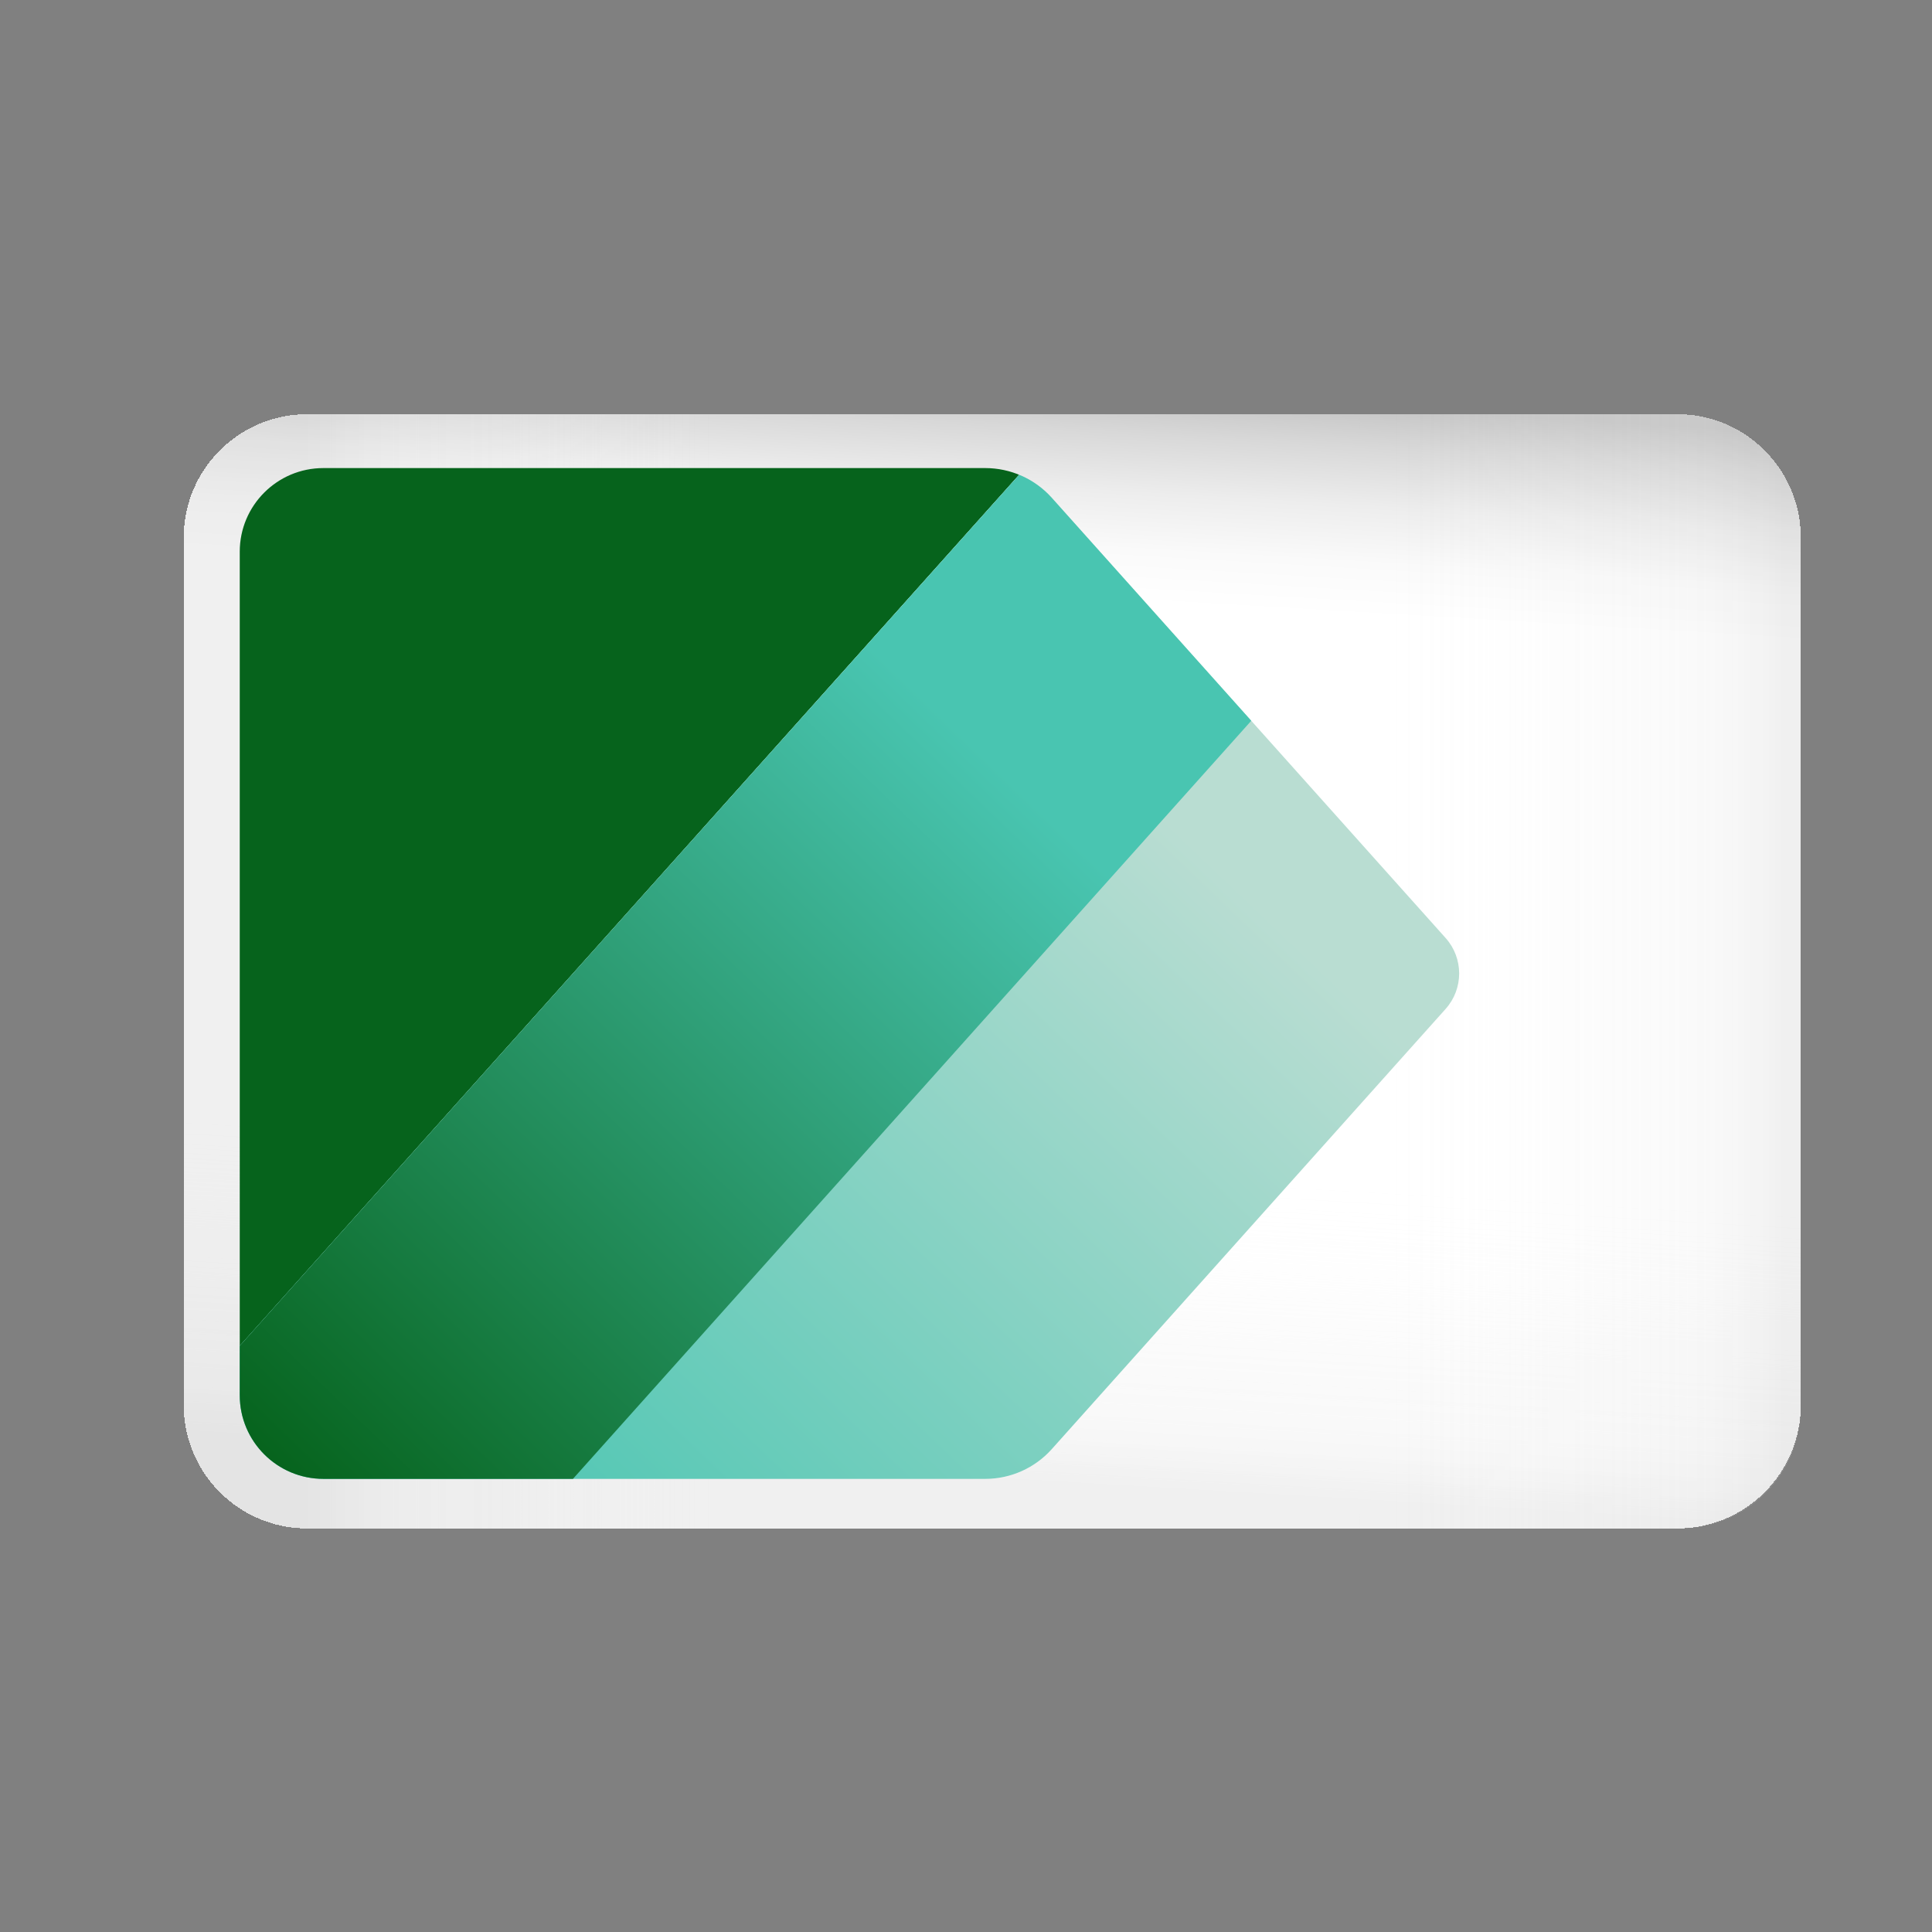
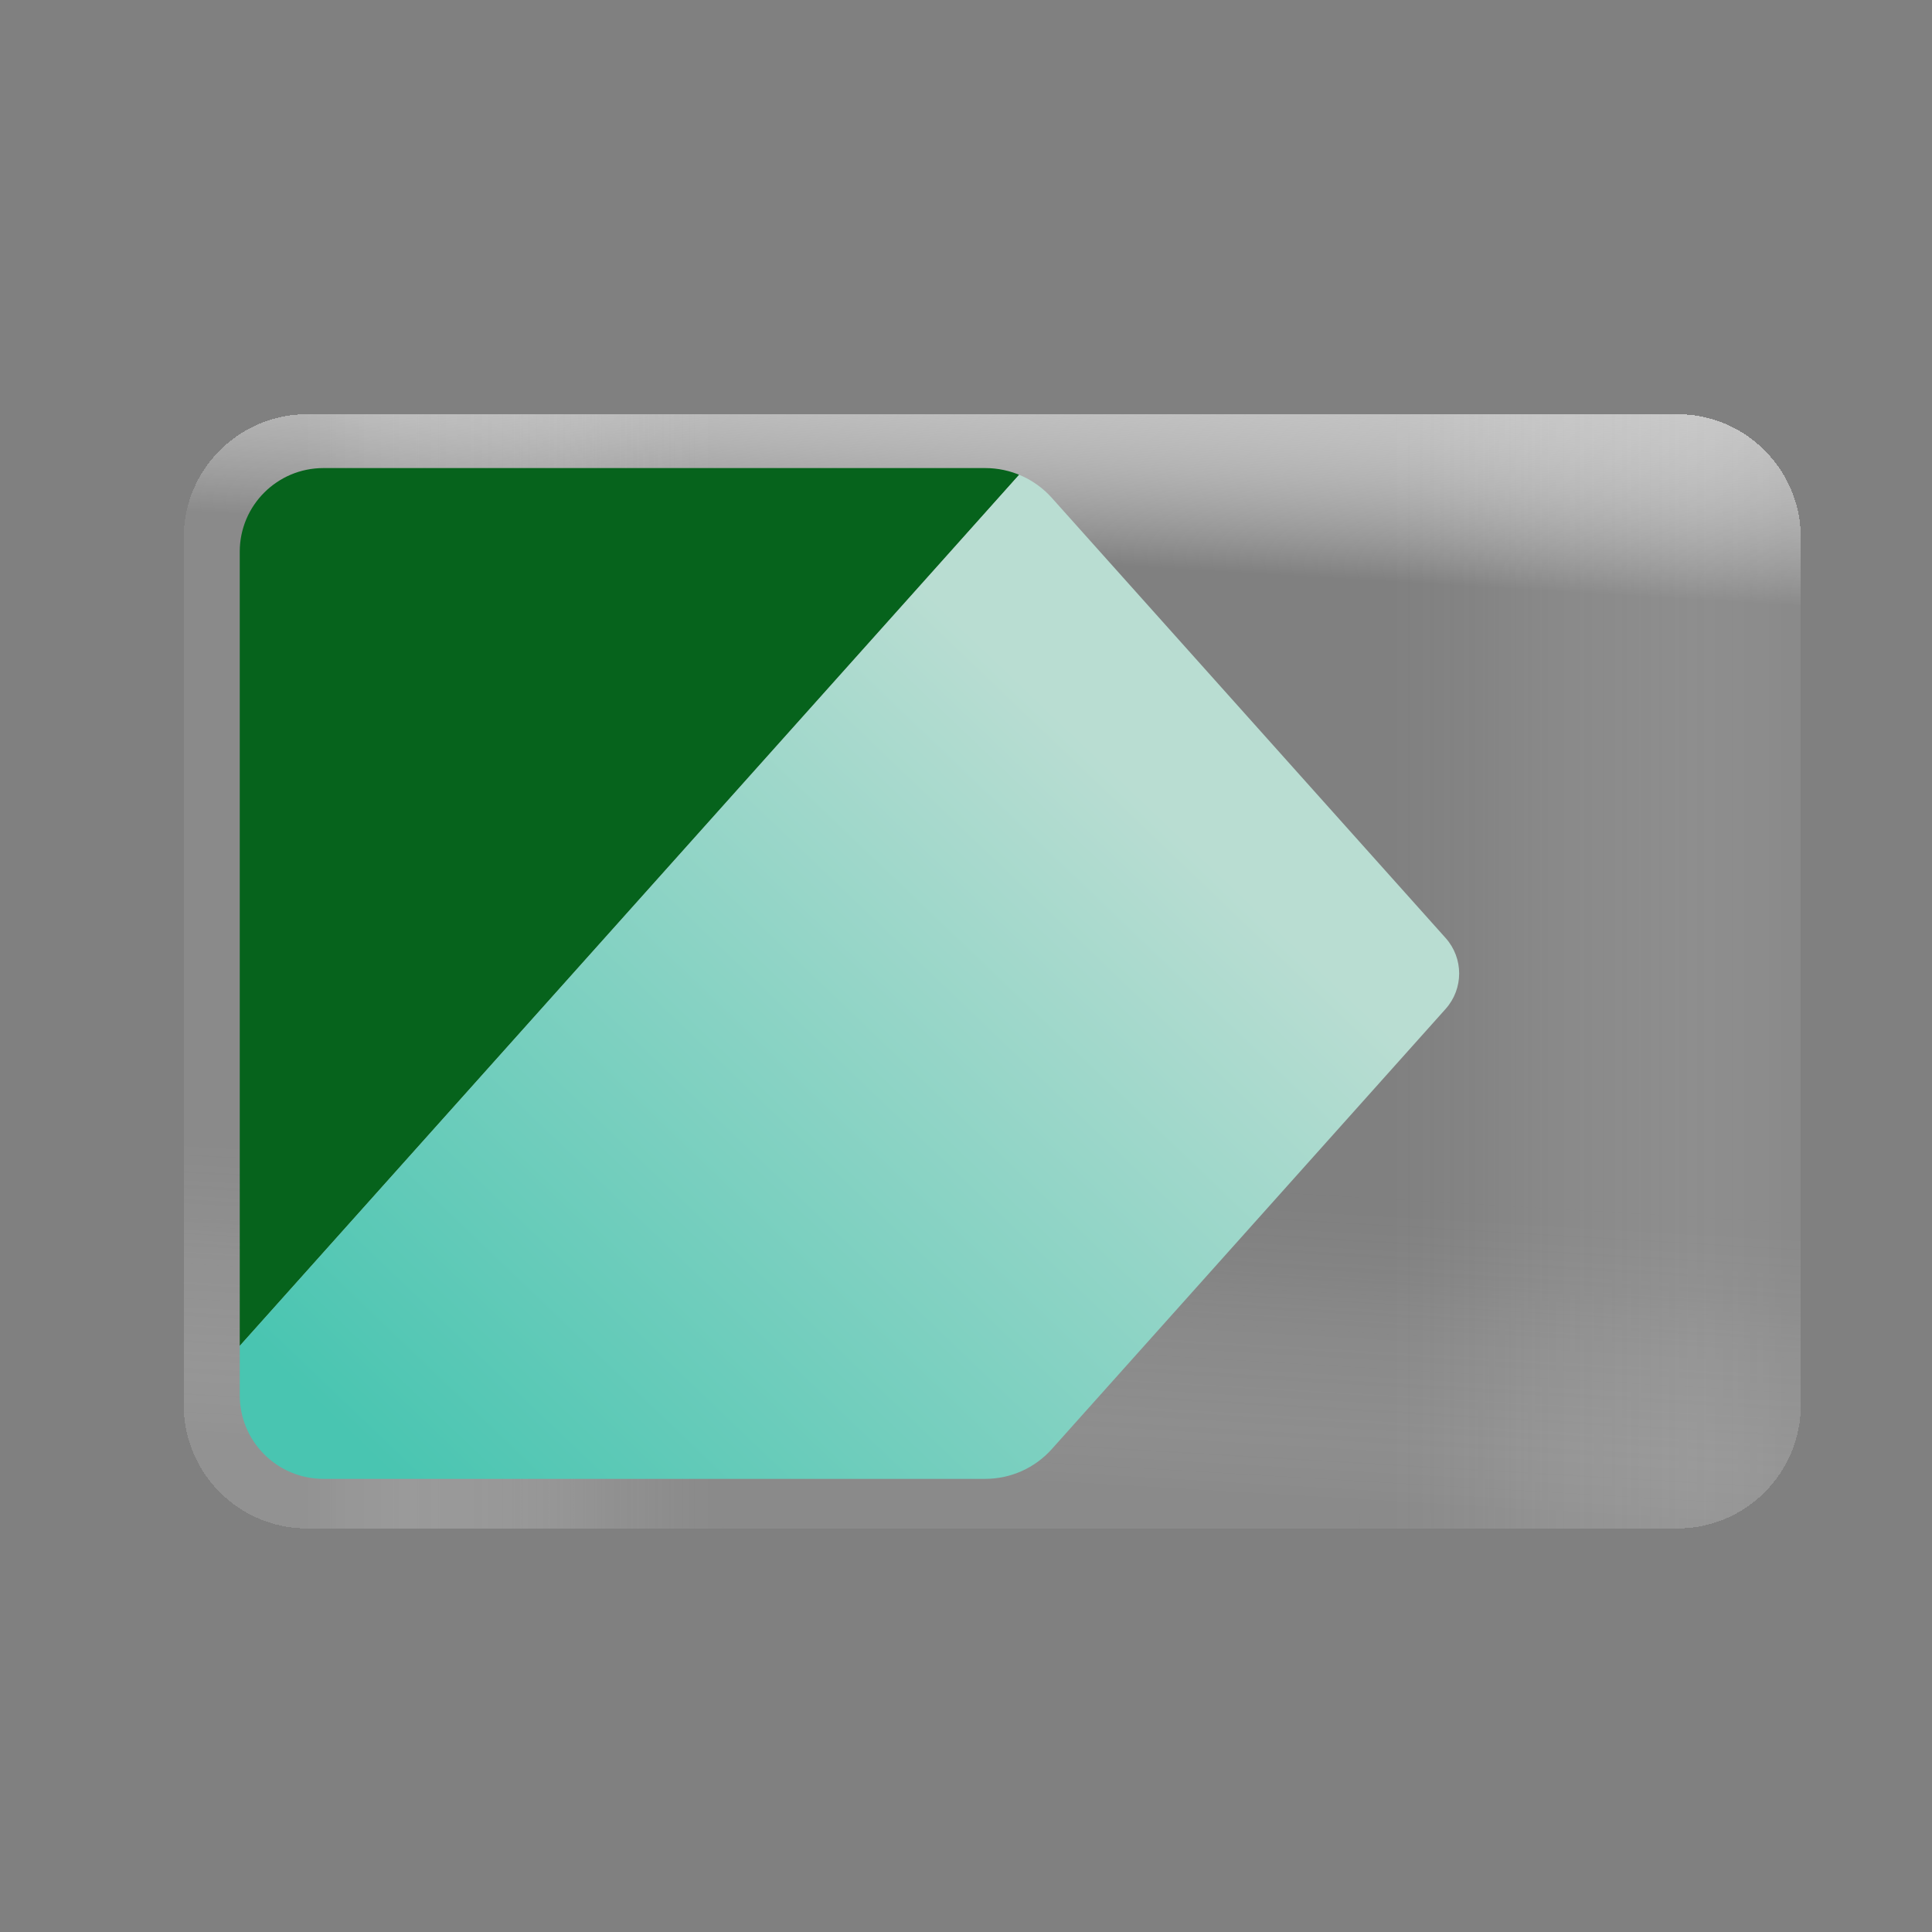
<svg xmlns="http://www.w3.org/2000/svg" xmlns:xlink="http://www.w3.org/1999/xlink" id="Layer_1" viewBox="0 0 1200 1200">
  <rect x="0" y="0" width="1200" height="1200" fill="#808080" stroke="none" />
  <defs>
    <style>.cls-1{fill:url(#linear-gradient-2);}.cls-2{fill:url(#linear-gradient-10);}.cls-3{fill:none;}.cls-4{fill:url(#linear-gradient-4);}.cls-5{fill:url(#linear-gradient-3);}.cls-6{fill:url(#linear-gradient-5);}.cls-7{fill:url(#linear-gradient-8);}.cls-8{fill:url(#linear-gradient-7);}.cls-9{fill:url(#linear-gradient-9);}.cls-10{isolation:isolate;opacity:.2;}.cls-11{fill:url(#linear-gradient-11);}.cls-12{fill:url(#linear-gradient-6);}.cls-13{fill:url(#linear-gradient);}.cls-14{clip-path:url(#clippath);}</style>
    <linearGradient id="linear-gradient" x1="591.084" y1="169.784" x2="639.148" y2="987.614" gradientTransform="translate(0 1202.252) scale(1 -1)" gradientUnits="userSpaceOnUse">
      <stop offset=".126" stop-color="#fff" stop-opacity="0" />
      <stop offset=".837" stop-color="#fff" stop-opacity="0" />
      <stop offset=".913" stop-color="#e1e1e1" stop-opacity=".525" />
      <stop offset=".967" stop-color="#cdcdcd" stop-opacity=".867" />
      <stop offset=".992" stop-color="#c6c6c6" />
    </linearGradient>
    <linearGradient id="linear-gradient-2" x1="591.084" y1="169.784" x2="639.148" y2="987.614" gradientTransform="translate(0 1202.252) scale(1 -1)" gradientUnits="userSpaceOnUse">
      <stop offset=".126" stop-color="#fff" />
      <stop offset=".809" stop-color="#fff" />
      <stop offset=".85" stop-color="#fafafa" />
      <stop offset=".893" stop-color="#ededed" />
      <stop offset=".938" stop-color="#d8d8d8" />
      <stop offset=".968" stop-color="#c6c6c6" />
    </linearGradient>
    <linearGradient id="linear-gradient-3" x1="591.077" y1="169.665" x2="639.155" y2="987.722" gradientTransform="translate(0 1202.252) scale(1 -1)" gradientUnits="userSpaceOnUse">
      <stop offset=".14" stop-color="#b5b5b5" />
      <stop offset=".17" stop-color="#cfcfcf" stop-opacity=".83" />
      <stop offset=".19" stop-color="#ddd" stop-opacity=".75" />
      <stop offset=".26" stop-color="#e6e6e6" stop-opacity=".49" />
      <stop offset=".26" stop-color="#e7e7e7" stop-opacity=".48" />
      <stop offset=".29" stop-color="#ebebeb" stop-opacity=".33" />
      <stop offset=".31" stop-color="#eee" stop-opacity=".19" />
      <stop offset=".34" stop-color="#f1f1f1" stop-opacity=".08" />
      <stop offset=".36" stop-color="#f3f3f3" stop-opacity=".02" />
      <stop offset=".38" stop-color="#f4f4f4" stop-opacity="0" />
    </linearGradient>
    <linearGradient id="linear-gradient-4" x1="591.084" y1="169.784" x2="639.148" y2="987.614" xlink:href="#linear-gradient-3" />
    <linearGradient id="linear-gradient-5" x1="33.671" y1="598.944" x2="1143.972" y2="598.944" xlink:href="#linear-gradient-3" />
    <linearGradient id="linear-gradient-6" x1="33.671" y1="598.944" x2="1143.972" y2="598.944" xlink:href="#linear-gradient-3" />
    <linearGradient id="linear-gradient-7" x1="1675.759" y1="598.944" x2="2786.061" y2="598.944" gradientTransform="translate(0 1202.252) scale(1 -1)" gradientUnits="userSpaceOnUse">
      <stop offset=".62" stop-color="#f4f4f4" stop-opacity="0" />
      <stop offset=".64" stop-color="#f3f3f3" stop-opacity=".02" />
      <stop offset=".66" stop-color="#f1f1f1" stop-opacity=".08" />
      <stop offset=".69" stop-color="#eee" stop-opacity=".19" />
      <stop offset=".71" stop-color="#ebebeb" stop-opacity=".33" />
      <stop offset=".74" stop-color="#e7e7e7" stop-opacity=".48" />
      <stop offset=".74" stop-color="#e6e6e6" stop-opacity=".49" />
      <stop offset=".81" stop-color="#ddd" stop-opacity=".75" />
      <stop offset=".83" stop-color="#cfcfcf" stop-opacity=".83" />
    </linearGradient>
    <linearGradient id="linear-gradient-8" x1="153.406" y1="598.944" x2="1263.708" y2="598.944" gradientTransform="translate(0 1202.252) scale(1 -1)" gradientUnits="userSpaceOnUse">
      <stop offset=".604" stop-color="#f4f4f4" stop-opacity="0" />
      <stop offset=".64" stop-color="#f3f3f3" stop-opacity=".02" />
      <stop offset=".66" stop-color="#f1f1f1" stop-opacity=".08" />
      <stop offset=".69" stop-color="#eee" stop-opacity=".19" />
      <stop offset=".71" stop-color="#ebebeb" stop-opacity=".33" />
      <stop offset=".74" stop-color="#e7e7e7" stop-opacity=".48" />
      <stop offset=".74" stop-color="#e6e6e6" stop-opacity=".49" />
      <stop offset=".81" stop-color="#ddd" stop-opacity=".75" />
      <stop offset=".83" stop-color="#cfcfcf" stop-opacity=".83" />
      <stop offset=".86" stop-color="#b5b5b5" />
    </linearGradient>
    <clipPath id="clippath">
      <path class="cls-3" d="M611.944,290.728c15.779,0,30.811,6.721,41.333,18.48l244.618,273.397c11.224,12.545,11.224,31.522,0,44.067l-244.618,273.397c-10.521,11.76-25.554,18.48-41.333,18.48H200.86c-28.691,0-51.949-23.258-51.949-51.949V342.677c0-28.691,23.258-51.949,51.949-51.949h411.084Z" />
    </clipPath>
    <linearGradient id="linear-gradient-9" x1="461.76" y1="1927.238" x2="280.823" y2="1345.656" gradientTransform="translate(0 -982.252)" gradientUnits="userSpaceOnUse">
      <stop offset="0" stop-color="#06631c" />
      <stop offset="1" stop-color="#06631c" />
    </linearGradient>
    <linearGradient id="linear-gradient-10" x1="726.557" y1="1492.825" x2="292.998" y2="1946.902" gradientTransform="translate(0 -982.252)" gradientUnits="userSpaceOnUse">
      <stop offset="0" stop-color="#b9ddd2" />
      <stop offset="1" stop-color="#49c5b1" />
    </linearGradient>
    <linearGradient id="linear-gradient-11" x1="619.379" y1="1459.034" x2="183.988" y2="1911.355" gradientTransform="translate(0 -982.252)" gradientUnits="userSpaceOnUse">
      <stop offset="0" stop-color="#49c5b1" />
      <stop offset="1" stop-color="#06631c" />
    </linearGradient>
  </defs>
  <path class="cls-13" d="M190.797,257.252h851.017c42.362,0,76.703,34.341,76.703,76.703v538.706c0,42.362-34.341,76.703-76.703,76.703H190.797c-42.362,0-76.703-34.341-76.703-76.703V333.955c0-42.362,34.341-76.703,76.703-76.703Z" shape-rendering="crispEdges" />
-   <path class="cls-1" d="M190.797,257.252h851.017c42.362,0,76.703,34.341,76.703,76.703v538.706c0,42.362-34.341,76.703-76.703,76.703H190.797c-42.362,0-76.703-34.341-76.703-76.703V333.955c0-42.362,34.341-76.703,76.703-76.703Z" shape-rendering="crispEdges" />
  <g class="cls-10">
-     <rect class="cls-5" x="114.094" y="257.252" width="1004.423" height="692.112" rx="74.888" ry="74.888" shape-rendering="crispEdges" />
    <path class="cls-4" d="M190.797,257.252h851.017c42.362,0,76.703,34.341,76.703,76.703v538.706c0,42.362-34.341,76.703-76.703,76.703H190.797c-42.362,0-76.703-34.341-76.703-76.703V333.955c0-42.362,34.341-76.703,76.703-76.703Z" shape-rendering="crispEdges" />
  </g>
  <g class="cls-10">
    <path class="cls-6" d="M190.797,257.252h851.017c42.362,0,76.703,34.341,76.703,76.703v538.706c0,42.362-34.341,76.703-76.703,76.703H190.797c-42.362,0-76.703-34.341-76.703-76.703V333.955c0-42.362,34.341-76.703,76.703-76.703Z" shape-rendering="crispEdges" />
    <path class="cls-12" d="M190.797,257.252h851.017c42.362,0,76.703,34.341,76.703,76.703v538.706c0,42.362-34.341,76.703-76.703,76.703H190.797c-42.362,0-76.703-34.341-76.703-76.703V333.955c0-42.362,34.341-76.703,76.703-76.703Z" shape-rendering="crispEdges" />
  </g>
  <g class="cls-10">
-     <rect class="cls-8" x="114.094" y="257.252" width="1004.423" height="692.112" rx="76.677" ry="76.677" shape-rendering="crispEdges" />
    <path class="cls-7" d="M190.797,257.252h851.017c42.362,0,76.703,34.341,76.703,76.703v538.706c0,42.362-34.341,76.703-76.703,76.703H190.797c-42.362,0-76.703-34.341-76.703-76.703V333.955c0-42.362,34.341-76.703,76.703-76.703Z" shape-rendering="crispEdges" />
  </g>
  <g class="cls-14">
    <path class="cls-9" d="M636.742,290.728L75.007,918.549V290.728h561.735Z" />
    <path class="cls-2" d="M75.007,918.549L636.742,290.728l280.867,313.911-280.867,313.911H75.007Z" />
-     <path class="cls-11" d="M75.007,918.549L636.742,290.728l140.434,156.955-421.301,470.866H75.007Z" />
  </g>
</svg>